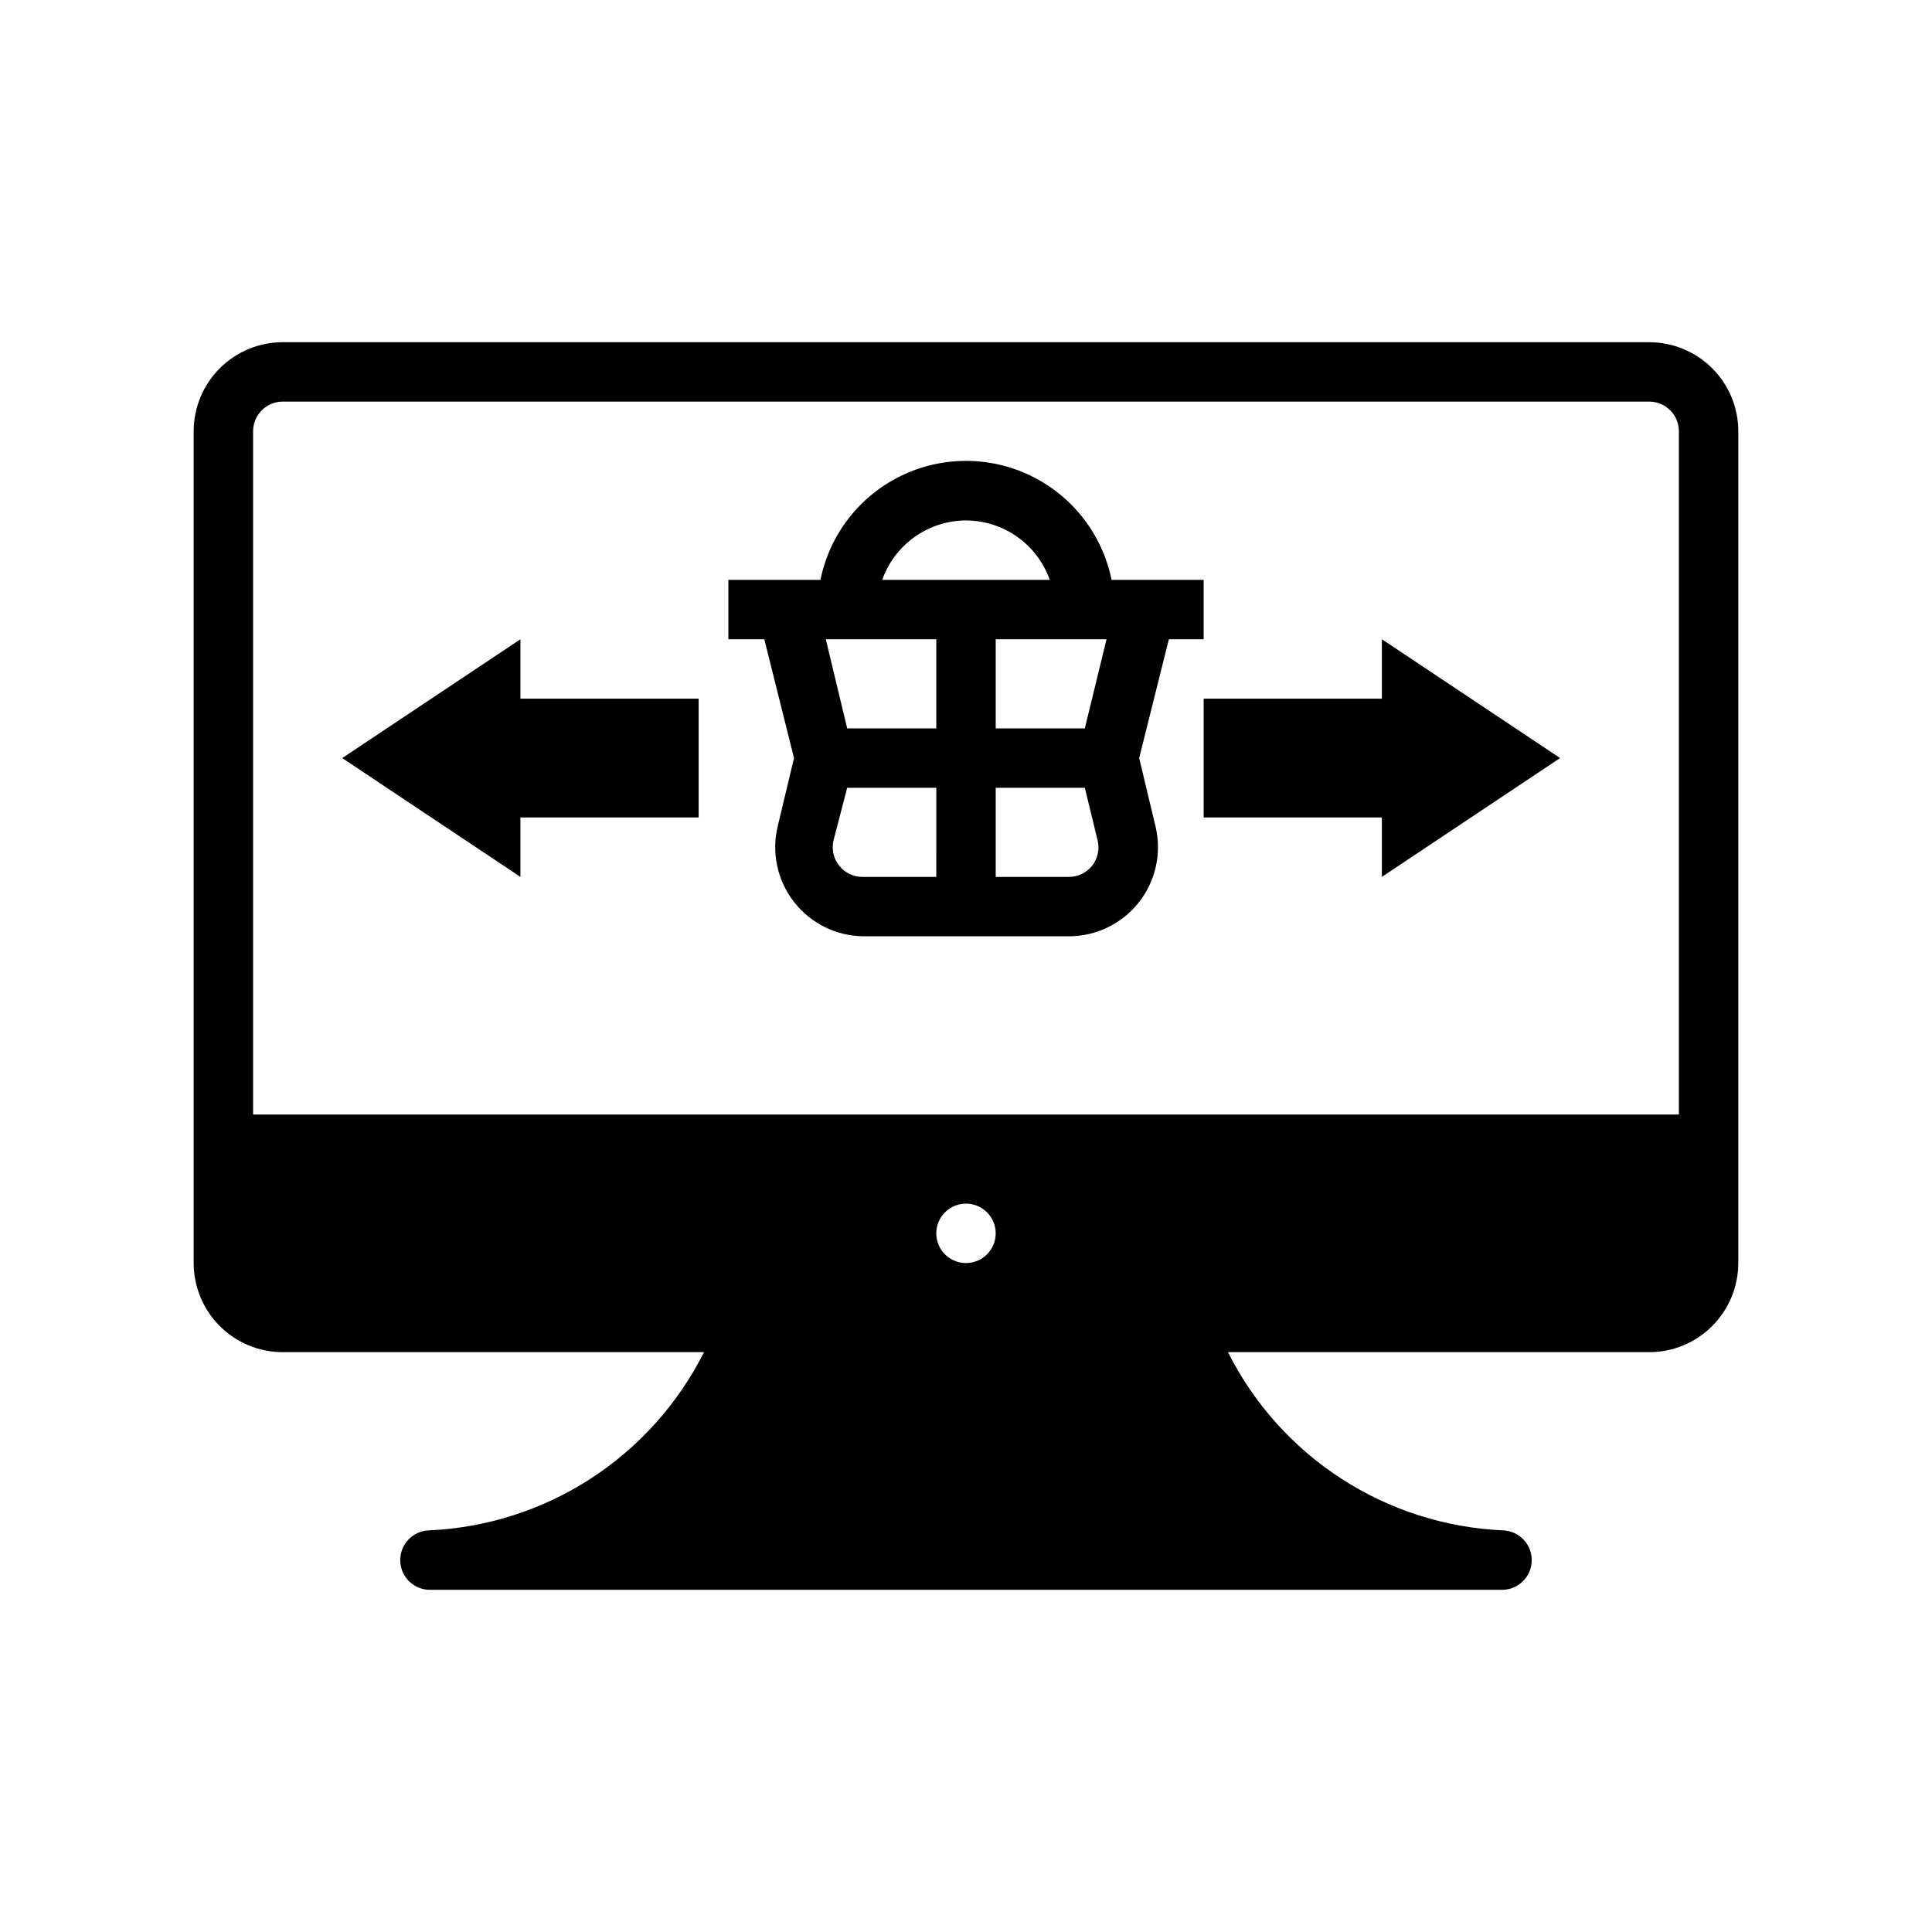
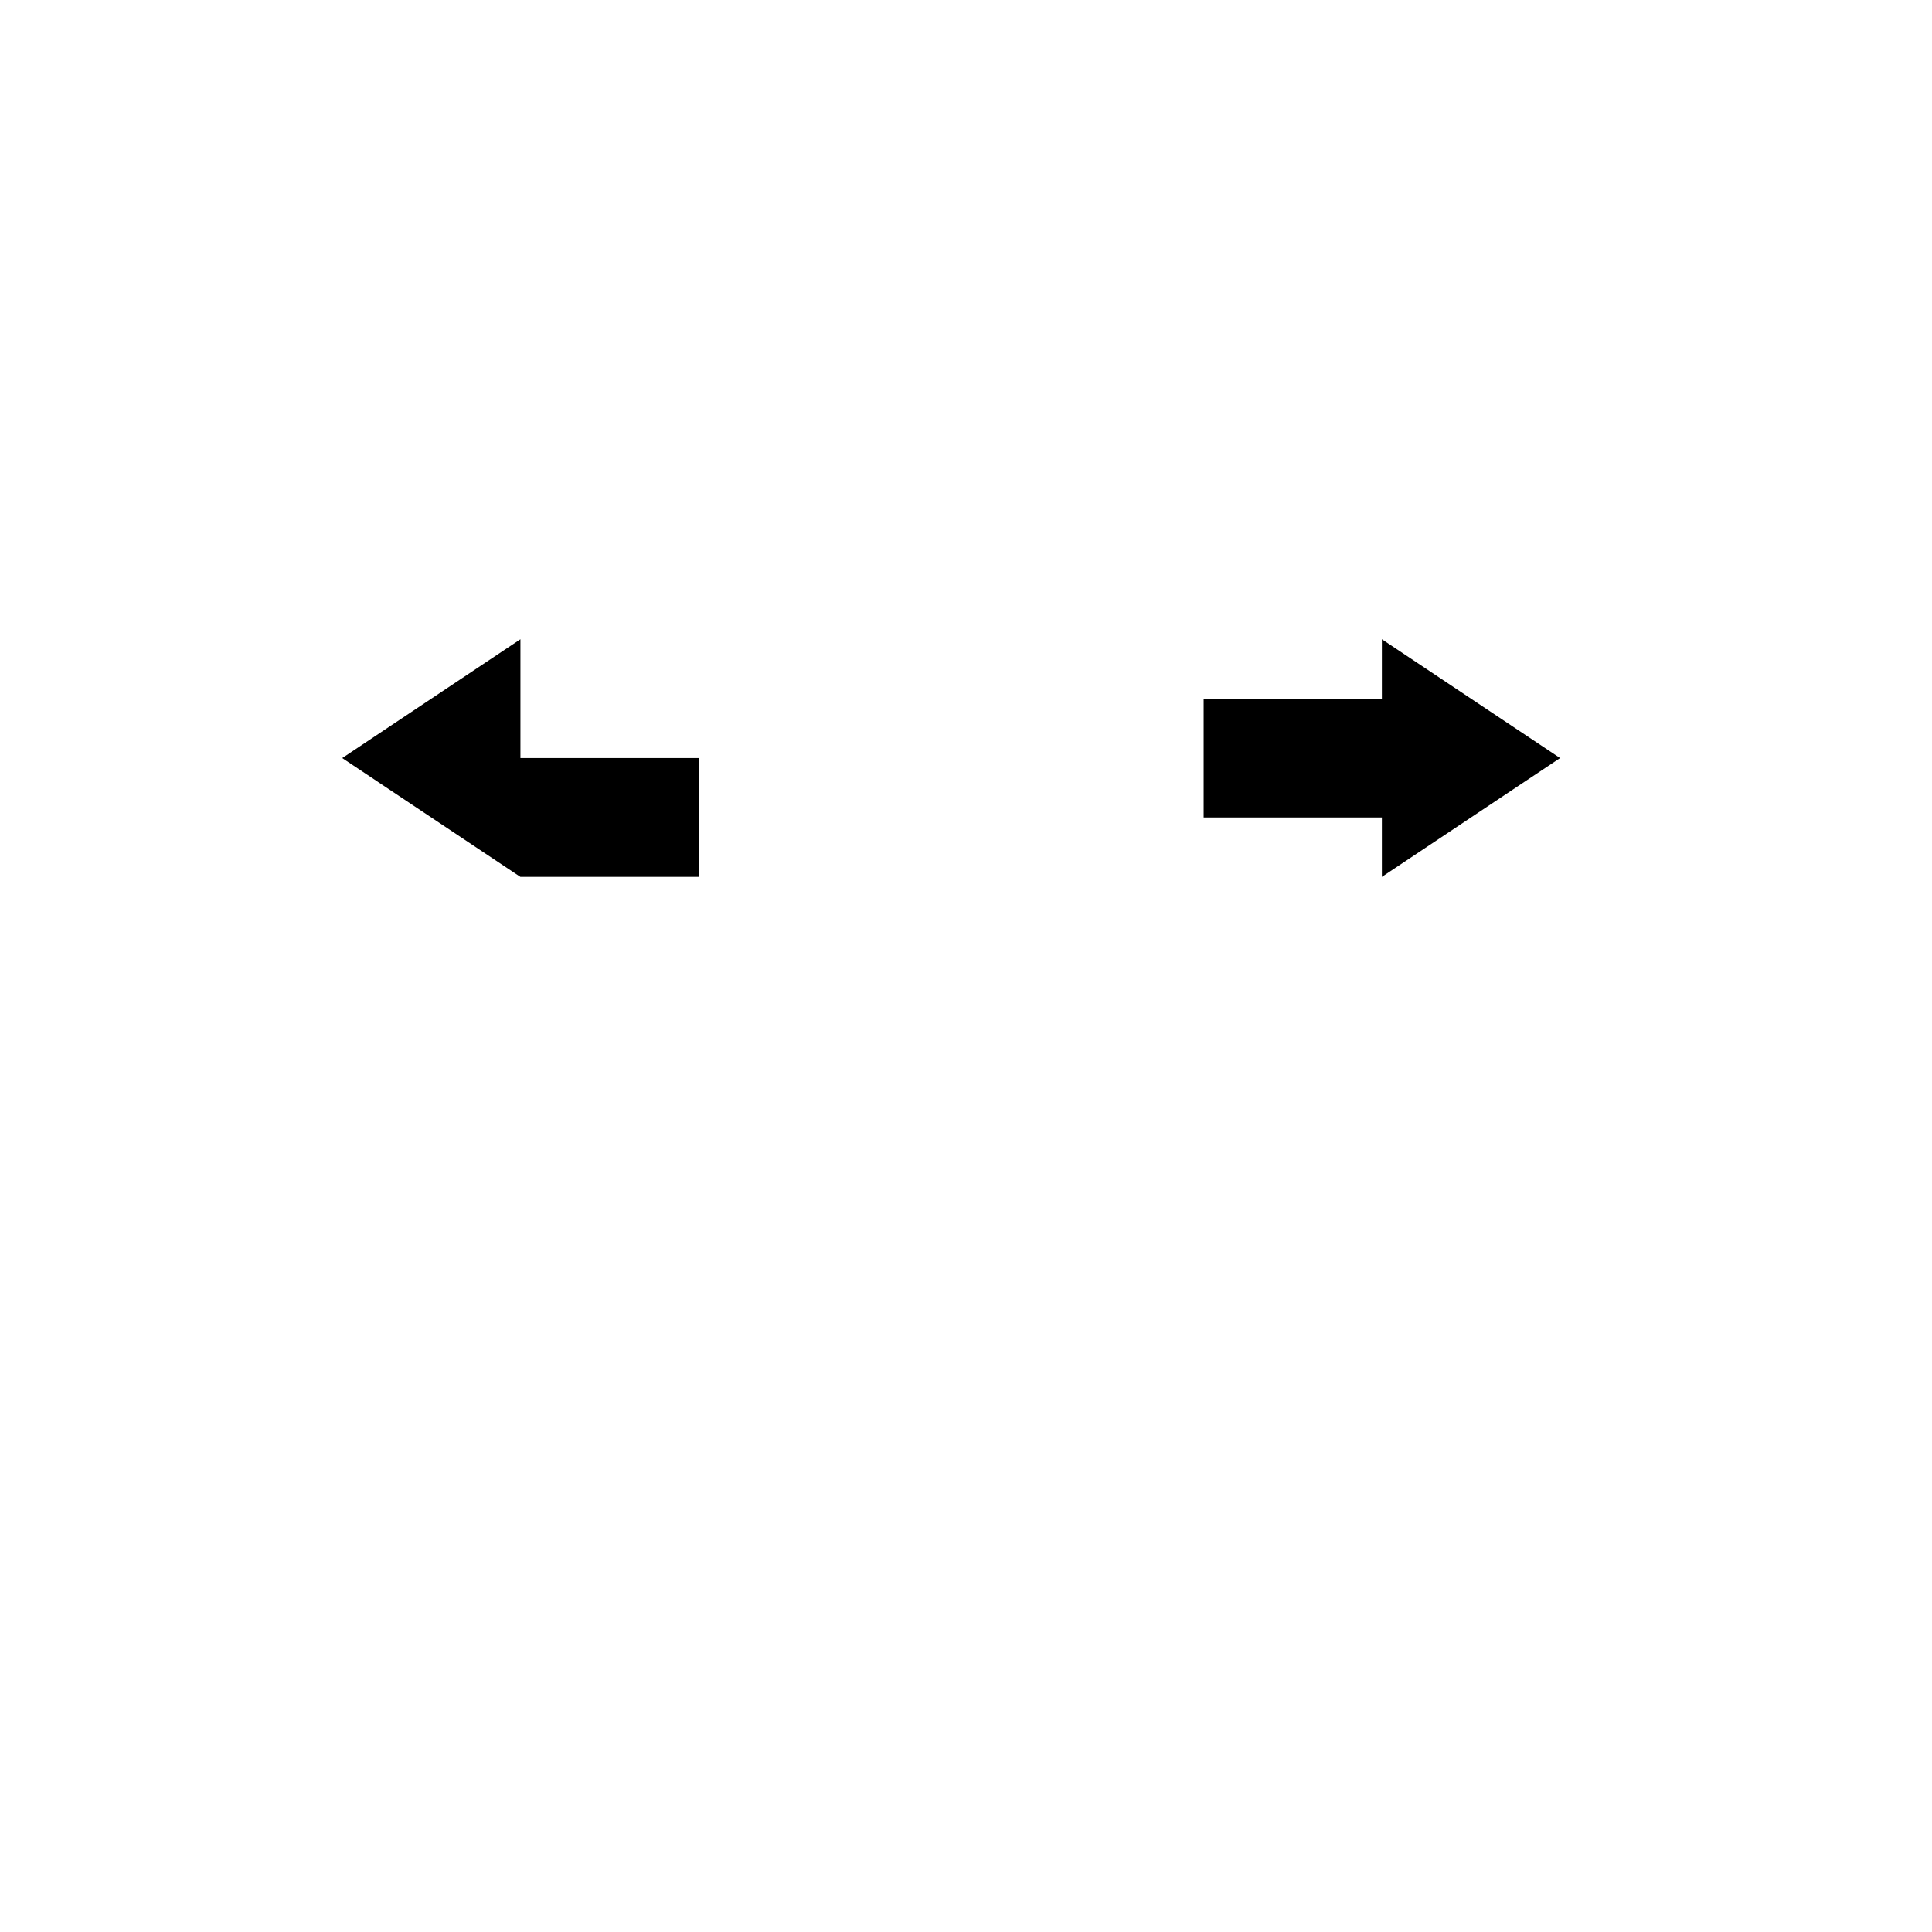
<svg xmlns="http://www.w3.org/2000/svg" fill="#000000" width="800px" height="800px" version="1.1" viewBox="144 144 512 512">
  <g>
-     <path d="m604.67 478.72v-220.42c0-6.262-2.488-12.27-6.918-16.699-4.43-4.426-10.434-6.914-16.699-6.914h-362.11c-6.262 0-12.27 2.488-16.699 6.914-4.43 4.43-6.918 10.438-6.918 16.699v220.42c0 6.262 2.488 12.27 6.918 16.699 4.43 4.43 10.438 6.918 16.699 6.918h111.62c-6.856 13.656-17.234 25.234-30.062 33.539s-27.645 13.031-42.91 13.691c-4.348 0.195-7.715 3.879-7.519 8.227 0.195 4.348 3.879 7.715 8.227 7.519h283.39c4.348 0.195 8.031-3.172 8.227-7.519 0.195-4.348-3.172-8.031-7.519-8.227-15.266-0.66-30.082-5.387-42.91-13.691-12.828-8.305-23.207-19.883-30.062-33.539h111.62c6.266 0 12.27-2.488 16.699-6.918 4.43-4.43 6.918-10.438 6.918-16.699zm-204.67 0c-3.184 0-6.055-1.918-7.273-4.859s-0.547-6.328 1.707-8.578c2.25-2.254 5.637-2.926 8.578-1.707 2.941 1.219 4.859 4.09 4.859 7.273 0 2.086-0.828 4.09-2.305 5.566-1.477 1.477-3.481 2.305-5.566 2.305zm-188.93-39.359v-181.06c0-4.348 3.523-7.871 7.871-7.871h362.11c2.09 0 4.09 0.828 5.566 2.305 1.477 1.477 2.305 3.481 2.305 5.566v181.06z" />
-     <path d="m462.98 313.41v-15.742h-24.406c-2.426-11.957-10.262-22.113-21.211-27.492-10.949-5.383-23.773-5.383-34.723 0-10.949 5.379-18.785 15.535-21.211 27.492h-24.402v15.742h9.523l7.871 31.488-4.328 18.105c-1.676 6.984-0.082 14.352 4.328 20.02 4.41 5.664 11.16 9.02 18.344 9.105h54.473c7.238 0.008 14.078-3.305 18.562-8.984s6.113-13.105 4.426-20.141l-4.332-18.105 7.871-31.488zm-62.977-31.488c4.871 0.016 9.621 1.535 13.594 4.352 3.973 2.82 6.981 6.801 8.605 11.395h-44.398c1.621-4.594 4.629-8.574 8.602-11.395 3.977-2.816 8.723-4.336 13.598-4.352zm-7.875 94.465h-19.363c-2.445 0.066-4.777-1.008-6.32-2.902-1.543-1.898-2.113-4.402-1.551-6.781l3.621-13.934h23.617zm0-39.359h-23.613l-5.668-23.617h29.281zm41.328 36.367c-1.5 1.902-3.793 3.004-6.219 2.992h-19.363v-23.617h23.617l3.387 13.934h-0.004c0.574 2.332 0.051 4.793-1.418 6.691zm-1.965-36.367h-23.617v-23.617h29.363z" />
-     <path d="m281.92 313.41-47.23 31.488 47.23 31.488v-15.746h47.23v-31.488h-47.23z" />
+     <path d="m281.92 313.41-47.23 31.488 47.23 31.488h47.23v-31.488h-47.23z" />
    <path d="m510.21 329.15h-47.23v31.488h47.23v15.746l47.23-31.488-47.23-31.488z" />
  </g>
</svg>